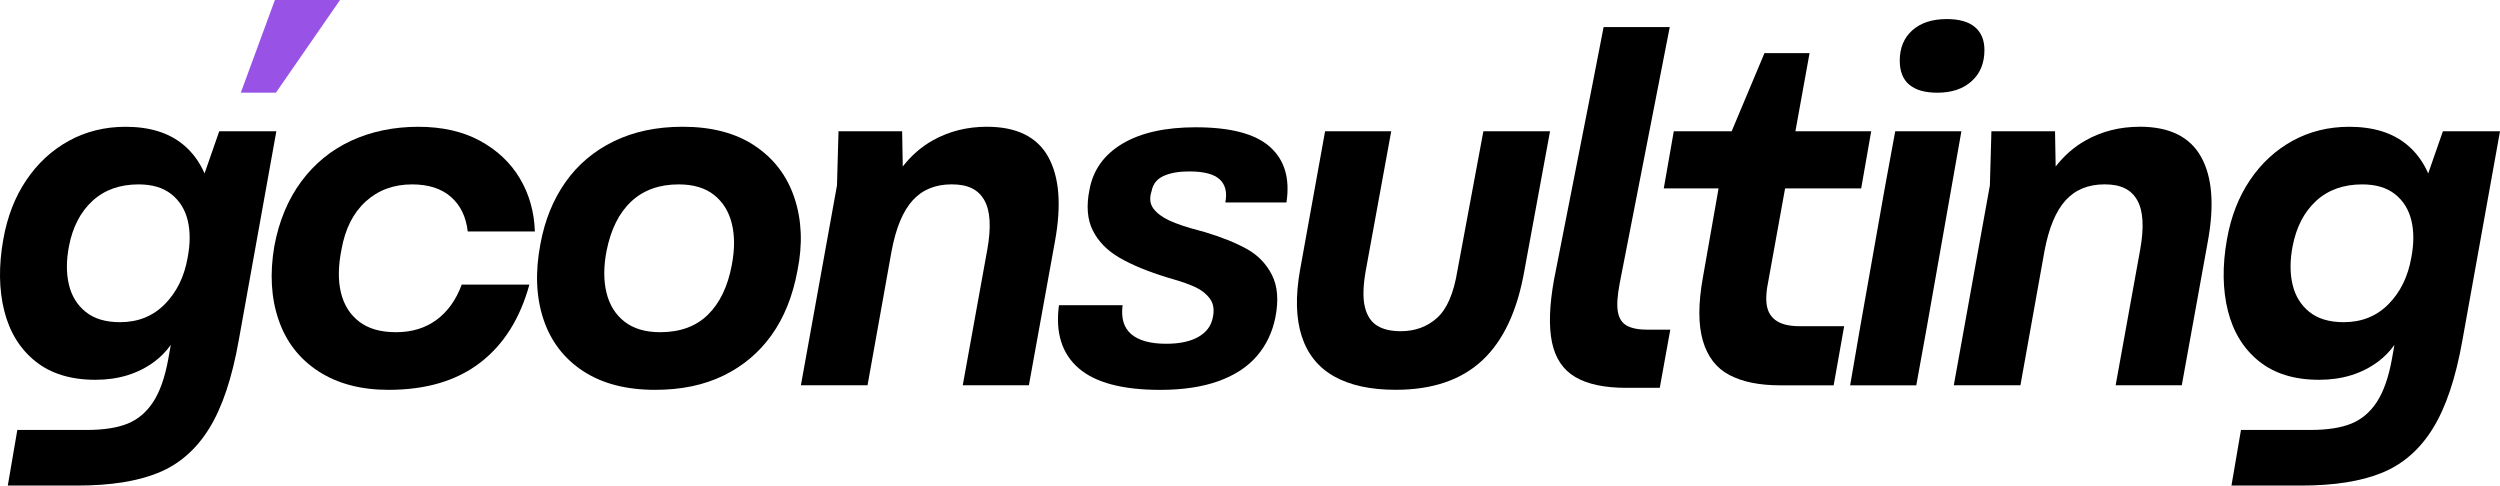
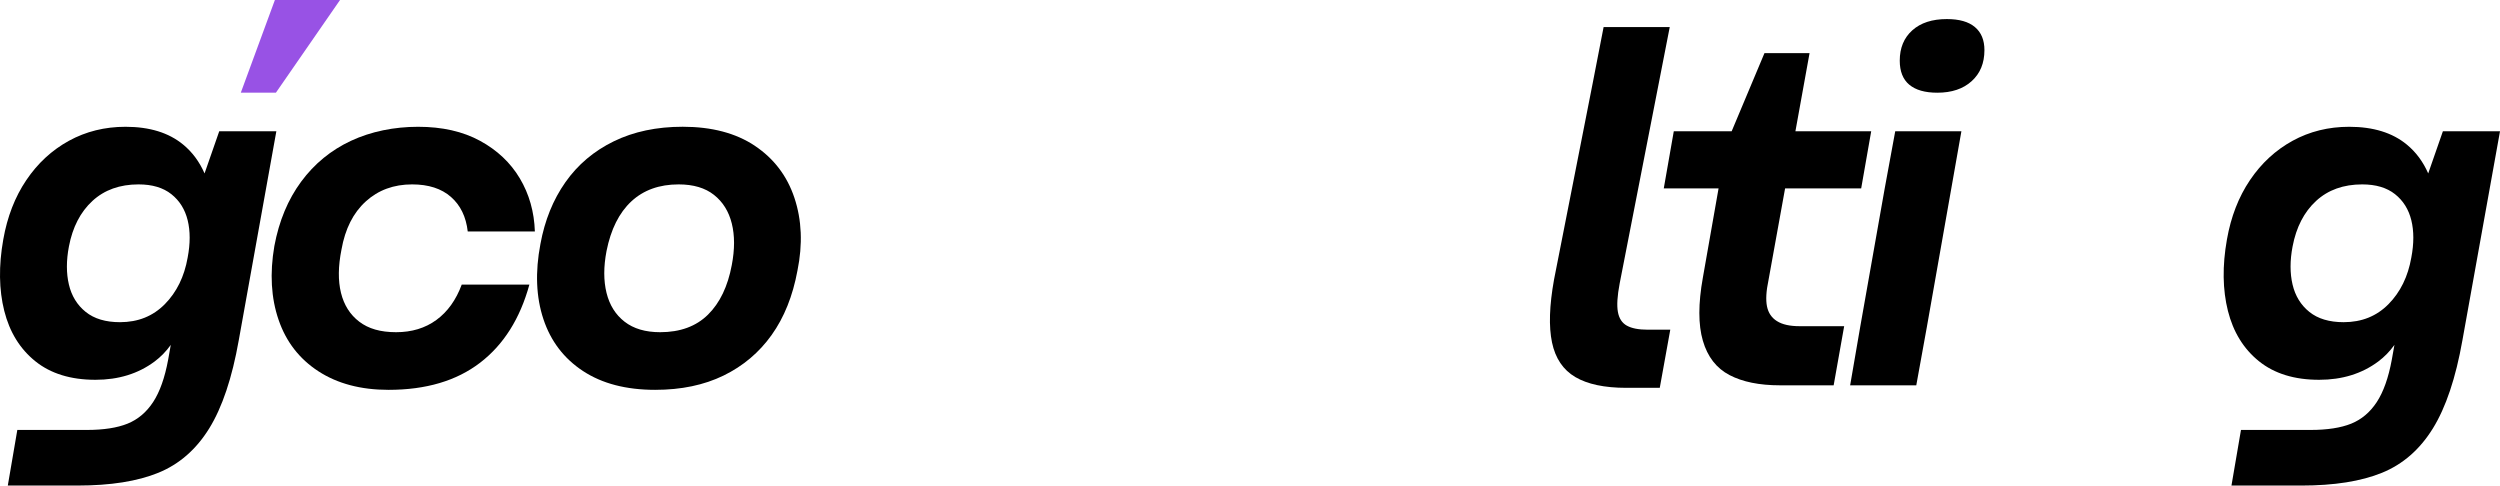
<svg xmlns="http://www.w3.org/2000/svg" viewBox="0 0 756.4 146.91" data-name="Layer 1" id="Layer_1">
  <defs>
    <style>
      .cls-1 {
        fill: #9852e5;
      }
    </style>
  </defs>
  <path d="M66.33,39.72l-4.44,12.75c-1.54-3.52-3.69-6.44-6.48-8.73-4.35-3.59-10.16-5.38-17.43-5.38-6.27,0-11.98,1.42-17.13,4.24-5.15,2.83-9.45,6.8-12.89,11.9s-5.76,11.09-6.97,17.96c-1.42,7.99-1.31,15.19.3,21.6,1.62,6.42,4.75,11.5,9.4,15.24s10.71,5.61,18.19,5.61c6.97,0,12.94-1.84,17.89-5.53,1.86-1.39,3.49-3.06,4.9-5.03l-.8,4.5c-1.01,5.46-2.53,9.73-4.55,12.81-2.02,3.08-4.6,5.25-7.73,6.52-3.13,1.26-7.23,1.9-12.28,1.9H5.24l-2.88,16.83h21.07c10.01,0,18.17-1.29,24.48-3.87,6.32-2.58,11.45-7.05,15.39-13.42s6.92-15.26,8.94-26.68l11.37-63.22h-17.28ZM56.78,77.92c-1.01,5.76-3.31,10.46-6.9,14.1-3.59,3.64-8.11,5.46-13.57,5.46-4.35,0-7.81-1.04-10.38-3.11-2.58-2.07-4.27-4.83-5.08-8.26s-.81-7.28,0-11.52c1.11-5.86,3.49-10.46,7.12-13.8s8.29-5,13.95-5c4.14,0,7.45.99,9.93,2.96,2.48,1.97,4.12,4.6,4.93,7.88.81,3.29.81,7.05,0,11.29h0Z" />
  <path d="M110.67,60.94c3.79-3.43,8.46-5.15,14.02-5.15,4.95,0,8.87,1.26,11.75,3.79,2.88,2.53,4.57,6.01,5.08,10.46h20.31c-.2-5.96-1.72-11.32-4.55-16.07s-6.85-8.54-12.05-11.37c-5.21-2.83-11.45-4.24-18.72-4.24s-14.25,1.42-20.31,4.24c-6.06,2.83-11.09,6.95-15.08,12.36s-6.7,11.9-8.11,19.48c-1.42,8.29-.99,15.74,1.29,22.36,2.27,6.62,6.29,11.8,12.05,15.54s12.83,5.61,21.22,5.61c11.32,0,20.54-2.73,27.67-8.19s12.1-13.34,14.93-23.65h-20.47c-1.72,4.65-4.27,8.21-7.66,10.69-3.39,2.48-7.46,3.71-12.2,3.71s-8.36-1.06-11.14-3.18-4.62-5.03-5.53-8.72c-.91-3.69-.86-8.06.15-13.11,1.11-6.27,3.56-11.12,7.35-14.55h0Z" />
  <path d="M228.39,44.11c-5.76-3.84-13.04-5.76-21.83-5.76-7.88,0-14.83,1.47-20.84,4.4s-10.89,7.05-14.63,12.36-6.27,11.55-7.58,18.72c-1.62,8.49-1.31,16.07.91,22.74s6.21,11.9,11.98,15.69c5.76,3.79,13.04,5.69,21.83,5.69,7.88,0,14.78-1.44,20.69-4.32s10.76-6.97,14.55-12.28c3.79-5.31,6.39-11.8,7.81-19.48,1.62-7.98,1.31-15.31-.91-21.98s-6.22-11.92-11.98-15.77h0ZM221.41,80.19c-1.21,6.47-3.61,11.47-7.2,15.01-3.59,3.54-8.41,5.31-14.48,5.31-4.45,0-8.03-1.06-10.76-3.18s-4.55-5.03-5.46-8.72c-.91-3.69-.91-7.91,0-12.66,1.31-6.57,3.81-11.57,7.5-15.01,3.69-3.43,8.46-5.15,14.33-5.15,4.45,0,8.01,1.06,10.69,3.18s4.47,5,5.38,8.64c.91,3.64.91,7.83,0,12.58h0Z" />
-   <path d="M317.15,47.45c-3.39-6.06-9.58-9.1-18.57-9.1-5.96,0-11.4,1.36-16.3,4.09-3.5,1.95-6.54,4.6-9.14,7.94l-.19-10.67h-19.25l-.46,16.37-10.92,60.49h20.16l7.28-40.63c1.31-6.97,3.44-12.08,6.37-15.31s6.87-4.85,11.83-4.85,8.04,1.59,9.85,4.78c1.82,3.18,2.12,8.16.91,14.93l-7.43,41.08h20.01l7.88-43.51c2.02-11.01,1.34-19.56-2.05-25.62h.02Z" />
-   <path d="M384.23,44.42c-4.45-3.94-11.93-5.91-22.44-5.91-9.2,0-16.58,1.64-22.13,4.93-5.56,3.29-8.89,7.91-10.01,13.87-1.01,4.95-.68,9.1.99,12.43s4.37,6.09,8.11,8.26,8.59,4.17,14.55,5.99l1.52.45c2.83.81,5.15,1.64,6.97,2.5,1.82.86,3.26,2.02,4.32,3.49s1.34,3.36.83,5.69c-.51,2.53-1.97,4.47-4.4,5.84s-5.66,2.05-9.7,2.05c-4.75,0-8.26-.96-10.54-2.88-2.27-1.92-3.16-4.85-2.65-8.79h-19.25c-1.11,8.29.86,14.63,5.91,19.03s13.29,6.59,24.71,6.59c6.87,0,12.76-.89,17.66-2.65,4.9-1.77,8.77-4.29,11.6-7.58,2.83-3.28,4.7-7.2,5.61-11.75,1.01-5.15.66-9.42-1.06-12.81-1.72-3.38-4.27-6.01-7.66-7.88-3.39-1.87-7.61-3.56-12.66-5.08-.41-.1-.76-.2-1.06-.3l-.61-.15c-3.84-1.01-6.85-2.02-9.02-3.03-2.17-1.01-3.79-2.22-4.85-3.64-1.06-1.41-1.24-3.18-.53-5.31.4-2.12,1.62-3.64,3.64-4.55s4.6-1.36,7.73-1.36c4.45,0,7.53.81,9.25,2.43s2.27,3.94,1.67,6.97h18.5c1.11-7.28-.56-12.89-5-16.83v-.02Z" />
-   <path d="M448.81,39.72l-7.88,42.3c-1.11,6.77-3.16,11.5-6.14,14.17-2.98,2.68-6.65,4.02-10.99,4.02-2.93,0-5.31-.55-7.12-1.67-1.82-1.11-3.06-2.98-3.71-5.61-.66-2.63-.58-6.27.23-10.92l7.73-42.3h-20.01l-7.58,41.99c-1.42,7.99-1.24,14.68.53,20.09,1.77,5.41,5.05,9.45,9.85,12.13s10.99,4.02,18.57,4.02c11.12,0,19.86-2.98,26.23-8.94,6.37-5.96,10.61-15.06,12.73-27.29l7.73-41.99h-20.17Z" />
  <path d="M492.24,98.54c-1.47-.81-2.38-2.2-2.73-4.17-.36-1.97-.18-4.83.53-8.57l15.16-77.62h-20.01l-3.33,17.13-11.67,59.28c-1.42,7.88-1.62,14.23-.61,19.03,1.01,4.8,3.36,8.29,7.05,10.46,3.69,2.17,8.82,3.26,15.39,3.26h10.16l3.18-17.59h-6.82c-2.73,0-4.83-.4-6.29-1.21h-.01Z" />
  <path d="M537.65,97.17c-1.62-1.01-2.63-2.5-3.03-4.47s-.25-4.62.46-7.96l5.02-27.74h23.02l3.03-17.28h-22.93l4.28-23.65h-13.64l-9.93,23.65h-17.51l-3.03,17.28h16.58l-4.75,26.99c-1.42,7.88-1.42,14.25,0,19.1,1.41,4.85,4.09,8.31,8.04,10.38,3.94,2.07,9.04,3.11,15.31,3.11h16.22l3.18-17.89h-13.49c-2.93,0-5.21-.5-6.82-1.52h-.01Z" />
  <path d="M577.67,25.62c1.92,1.62,4.75,2.43,8.49,2.43,4.34,0,7.81-1.16,10.38-3.49,2.58-2.32,3.87-5.46,3.87-9.4,0-3.03-.96-5.36-2.88-6.97-1.92-1.62-4.75-2.42-8.49-2.42-4.45,0-7.93,1.14-10.46,3.41-2.53,2.27-3.79,5.33-3.79,9.17,0,3.24.96,5.66,2.88,7.28h0Z" />
  <polygon points="573.42 39.72 570.24 57 562.81 98.99 559.78 116.58 579.79 116.58 582.98 98.99 593.44 39.72 573.42 39.72" />
-   <path d="M647.4,38.35c-5.96,0-11.4,1.36-16.3,4.09-3.5,1.95-6.54,4.6-9.14,7.94l-.19-10.67h-19.25l-.46,16.37-10.92,60.49h20.16l7.28-40.63c1.31-6.97,3.44-12.08,6.37-15.31s6.87-4.85,11.83-4.85,8.04,1.59,9.85,4.78c1.82,3.18,2.12,8.16.91,14.93l-7.43,41.08h20.01l7.88-43.51c2.02-11.01,1.34-19.56-2.05-25.62s-9.58-9.1-18.57-9.1h.02Z" />
  <path d="M739.12,39.72l-4.44,12.75c-1.54-3.52-3.69-6.44-6.48-8.73-4.35-3.59-10.16-5.38-17.43-5.38-6.27,0-11.98,1.42-17.13,4.24-5.15,2.83-9.45,6.8-12.89,11.9-3.44,5.1-5.76,11.09-6.97,17.96-1.42,7.99-1.31,15.19.3,21.6,1.62,6.42,4.75,11.5,9.4,15.24s10.71,5.61,18.19,5.61c6.97,0,12.94-1.84,17.89-5.53,1.86-1.39,3.49-3.06,4.9-5.03l-.8,4.5c-1.01,5.46-2.53,9.73-4.55,12.81s-4.6,5.25-7.73,6.52c-3.13,1.26-7.23,1.9-12.28,1.9h-21.07l-2.88,16.83h21.07c10.01,0,18.17-1.29,24.48-3.87,6.32-2.58,11.45-7.05,15.39-13.42s6.92-15.26,8.94-26.68l11.37-63.22h-17.28,0ZM729.57,77.92c-1.01,5.76-3.31,10.46-6.9,14.1-3.59,3.64-8.11,5.46-13.57,5.46-4.35,0-7.81-1.04-10.38-3.11-2.58-2.07-4.27-4.83-5.08-8.26-.81-3.43-.81-7.28,0-11.52,1.11-5.86,3.49-10.46,7.12-13.8s8.29-5,13.95-5c4.14,0,7.45.99,9.93,2.96,2.48,1.97,4.12,4.6,4.93,7.88.81,3.29.81,7.05,0,11.29h0Z" />
  <polygon points="102.88 0 83.17 0 72.86 28.04 83.48 28.04 102.88 0" class="cls-1" />
</svg>